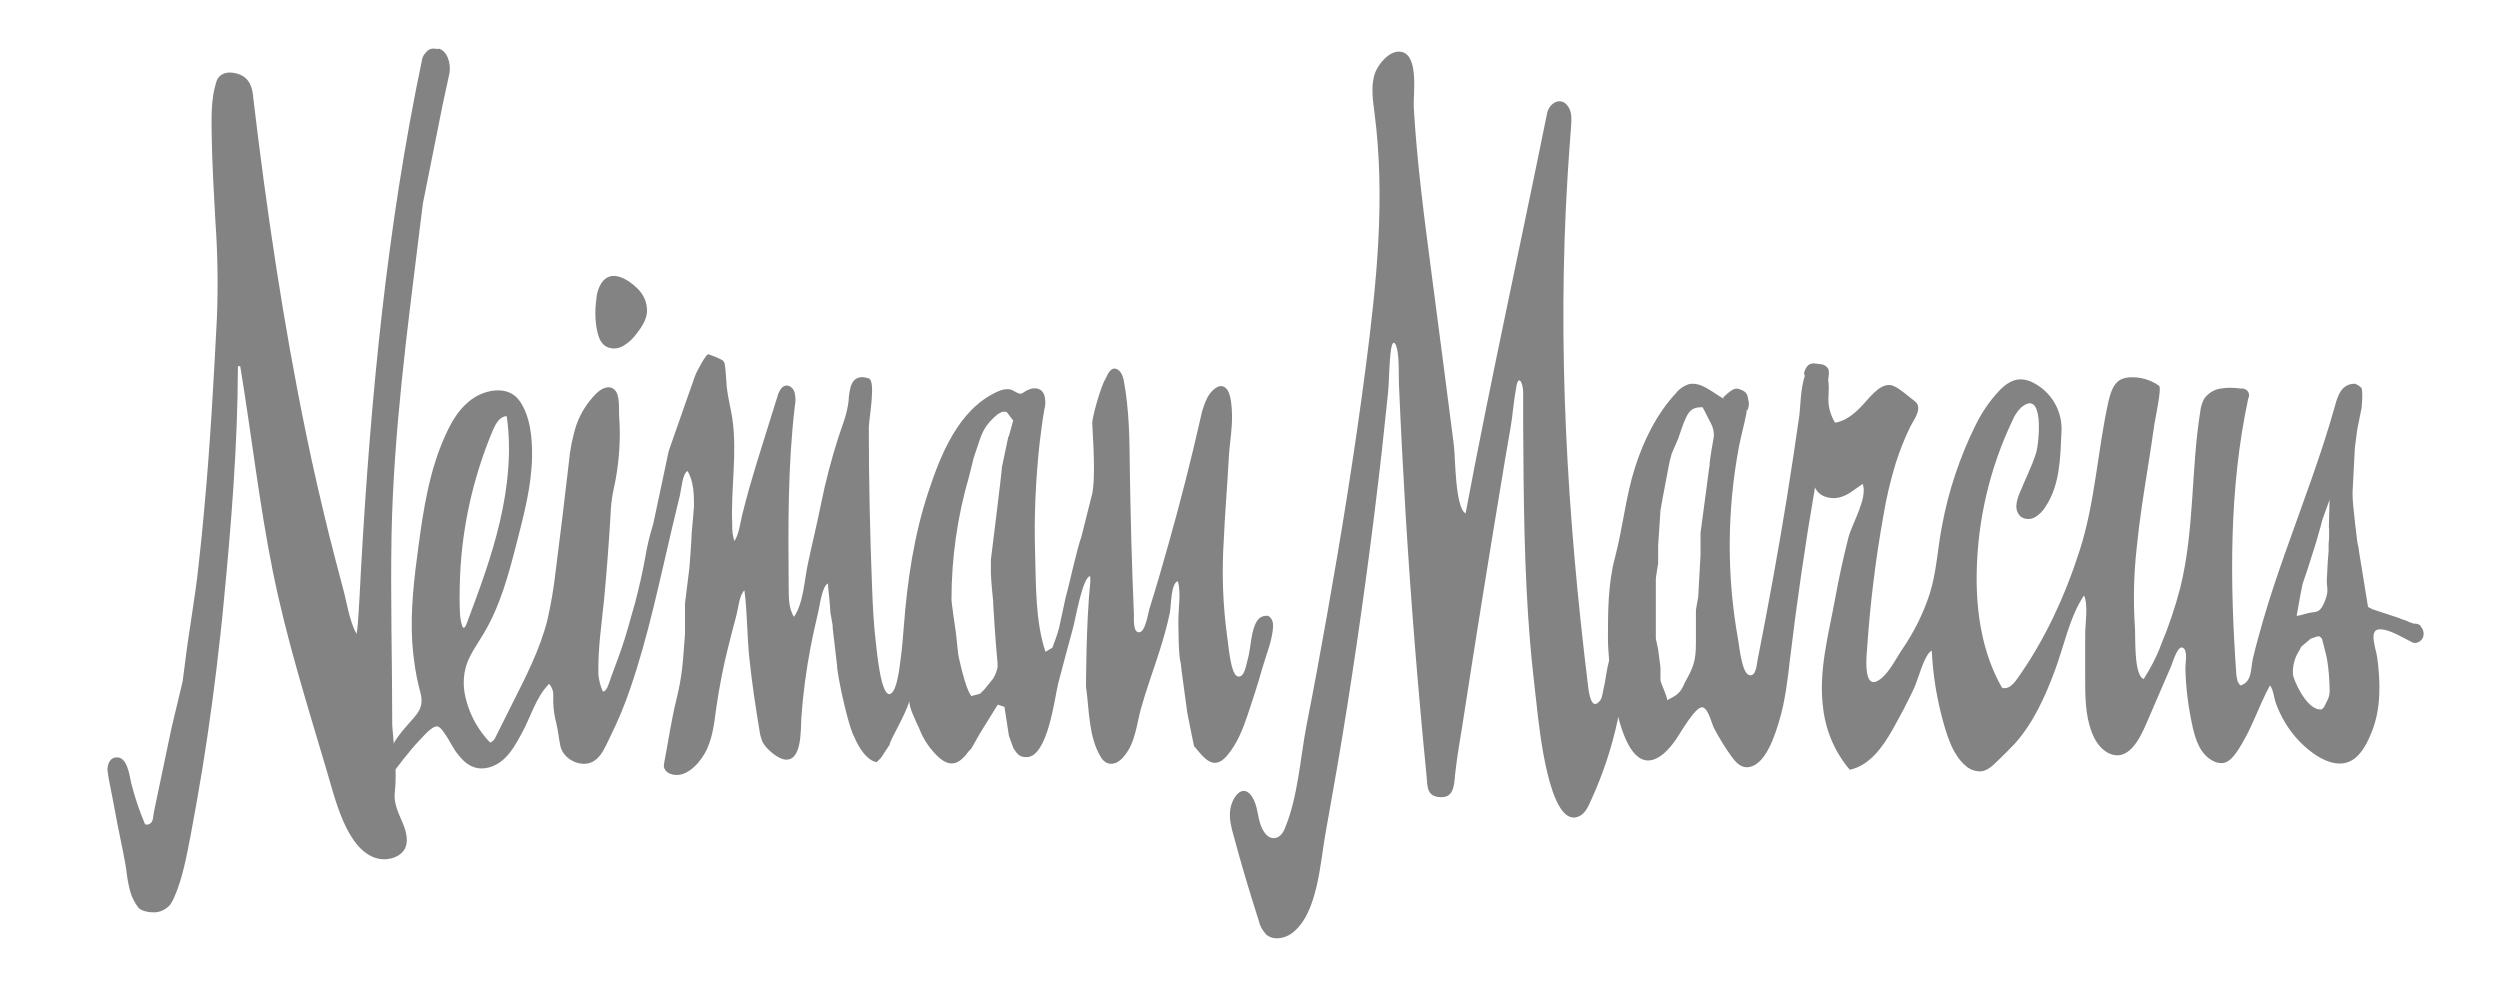
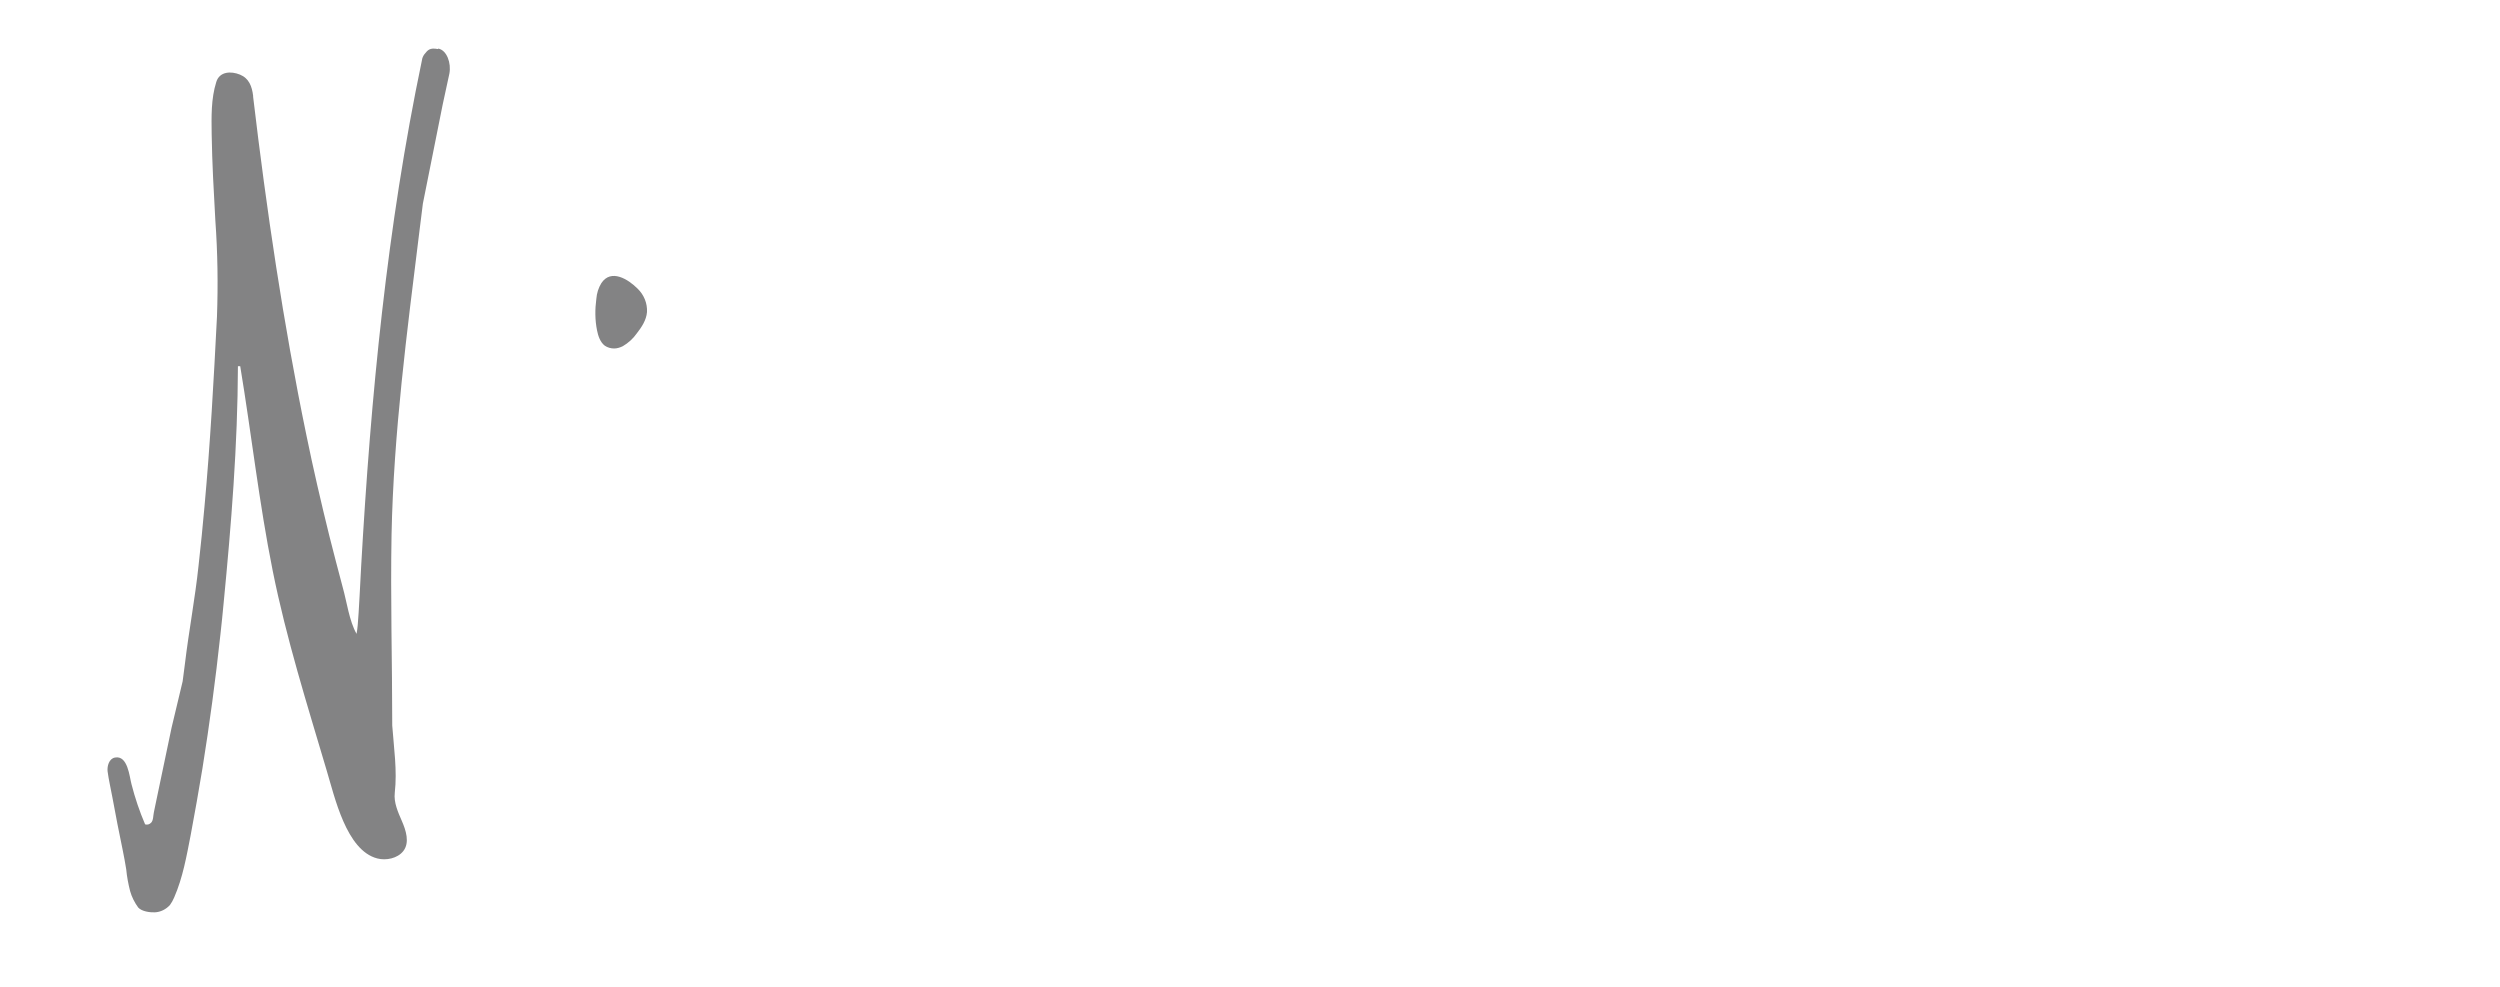
<svg xmlns="http://www.w3.org/2000/svg" id="Layer_1" version="1.1" viewBox="0 0 108.54 42.86">
  <defs>
    <style>
      .st0 {
        fill: #838384;
      }
    </style>
  </defs>
  <path class="st0" d="M19.01,2.13c-.36-.07-.44.05-.58.22-.06.08-.1.17-.11.26-1.52,7.26-2.22,14.58-2.64,21.98-.03.53-.1,2.04-.15,2.56-.01.13-.03.25-.05.37-.32-.57-.42-1.38-.6-2.02-.2-.74-.39-1.49-.58-2.23-.36-1.46-.7-2.92-1-4.39-1-4.83-1.73-9.78-2.31-14.68v-.04c-.05-.41-.18-.76-.57-.92s-.89-.14-1.03.32c-.23.73-.21,1.51-.2,2.27.02,1.26.09,2.5.16,3.75.1,1.39.12,2.78.07,4.17-.14,2.75-.29,5.49-.54,8.22-.08.87-.16,1.73-.26,2.59-.15,1.42-.42,2.83-.59,4.25l-.1.77-.48,2.01-.52,2.48-.18.86-.07.34c-.03.14-.02.35-.12.45-.07.07-.16.1-.26.07-.24-.56-.44-1.15-.59-1.74-.09-.33-.16-1.27-.72-1.16-.26.05-.34.37-.32.59.05.38.14.76.21,1.14.14.77.29,1.53.45,2.3.05.27.11.54.15.82.03.32.09.64.17.95.07.25.19.49.35.71.15.17.51.22.72.21.25-.01.49-.13.66-.32.07-.1.13-.2.18-.32.38-.87.54-1.8.72-2.72.18-.96.35-1.92.51-2.89.31-1.93.57-3.86.78-5.81.05-.46.1-.92.14-1.37.33-3.4.61-6.86.62-10.28h.1c.49,2.96.82,5.94,1.41,8.88s1.49,5.79,2.34,8.66c.35,1.15.85,3.48,2.2,3.83.38.1.88,0,1.13-.32.29-.37.11-.91-.06-1.3s-.36-.81-.31-1.23c.11-.97-.04-1.95-.11-2.92,0-2.76-.08-5.53-.03-8.29.09-4.42.67-8.79,1.21-13.17l.15-1.2.86-4.3.29-1.34c.09-.46-.11-1.02-.48-1.09Z" />
-   <path class="st0" d="M55.09,26.75c-.19-.05-.39.03-.5.19-.3.43-.27,1.22-.43,1.73-.06.21-.14.8-.44.69s-.39-1.42-.44-1.71c-.19-1.39-.24-2.79-.15-4.18.05-1.2.16-2.41.22-3.61.04-.69.18-1.38.13-2.08-.02-.25-.05-.73-.25-.92-.27-.27-.63.08-.8.38-.14.28-.24.57-.3.88-.42,1.86-.89,3.7-1.41,5.54-.26.93-.53,1.86-.82,2.78-.06.21-.17.98-.43,1.01-.28.03-.24-.54-.24-.76-.09-2.15-.15-4.28-.18-6.44-.01-1.22-.03-2.47-.25-3.67-.03-.19-.09-.39-.24-.51-.31-.23-.47.18-.57.39-.19.29-.57,1.63-.57,1.91.1,1.63.1,2.58,0,3.06l-.48,1.91c-.1.19-.57,2.2-.57,2.2l-.1.38-.29,1.34c-.08.29-.18.58-.29.86l-.3.18c-.44-1.31-.41-2.9-.45-4.27-.05-1.58.02-3.16.19-4.74.06-.5.12-1.01.21-1.51.06-.2.06-.42,0-.63-.1-.27-.35-.34-.61-.26-.4.13-.3.34-.72.08-.22-.14-.51-.06-.74.05-1.66.77-2.43,2.72-2.97,4.35-.62,1.88-.91,3.85-1.06,5.82-.04.48-.07.95-.14,1.43-.04.29-.14,1.34-.43,1.5-.42.22-.6-1.86-.64-2.18-.1-.82-.14-1.65-.17-2.47-.09-2.3-.14-4.6-.14-6.91,0-.35.32-2.02,0-2.13-.35-.12-.64-.06-.78.33-.06.22-.09.44-.1.66-.06.53-.26,1.03-.43,1.53-.31.97-.57,1.95-.77,2.95-.17.85-.38,1.7-.56,2.55-.16.71-.19,1.73-.61,2.33-.25-.39-.22-.89-.23-1.33-.02-2.62-.04-5.24.27-7.84.04-.19.03-.38-.01-.57-.09-.28-.37-.42-.58-.18-.08.11-.14.23-.17.36l-.64,2.05c-.2.64-.4,1.28-.58,1.92-.11.39-.21.78-.31,1.17-.08.33-.14.86-.34,1.13-.07-.23-.1-.47-.09-.71-.07-1.55.23-3.11,0-4.64-.07-.45-.19-.89-.24-1.35-.03-.32-.03-.63-.08-.95,0-.06-.03-.11-.06-.16-.03-.04-.07-.06-.12-.08-.17-.09-.36-.16-.54-.22-.08-.04-.51.75-.57.93l-.29.82-.69,1.97-.17.49-.67,3.16c-.15.48-.27.97-.35,1.47-.12.66-.27,1.31-.44,1.96l-.12.42c-.1.37-.21.74-.32,1.11-.18.57-.39,1.13-.6,1.69-.06.15-.17.64-.36.62-.1-.23-.16-.47-.19-.71-.03-1.12.14-2.21.25-3.32.11-1.17.2-2.35.27-3.52.01-.28.03-.56.07-.84s.1-.51.15-.77c.17-.92.23-1.87.16-2.8-.02-.31.05-.92-.21-1.15s-.6-.01-.79.18c-.38.38-.67.84-.85,1.34-.18.55-.29,1.13-.34,1.71-.18,1.57-.37,3.13-.57,4.69-.08.71-.2,1.41-.36,2.11-.33,1.29-.95,2.48-1.55,3.67l-.68,1.36c-.04.12-.13.22-.25.27-.49-.51-.85-1.13-1.03-1.81-.15-.51-.16-1.05,0-1.56.17-.51.51-.95.77-1.4.72-1.22,1.08-2.6,1.43-3.97.31-1.21.63-2.43.65-3.68.01-.79-.07-1.77-.56-2.44-.46-.63-1.39-.49-1.98-.1s-.94.99-1.22,1.61c-.69,1.51-.95,3.17-1.17,4.81-.19,1.4-.36,2.81-.27,4.22.05.72.16,1.44.35,2.14.18.69-.14.93-.57,1.43-.2.22-.38.45-.54.7-.17.29-.27.62-.5.88-.1.09-.18.2-.26.31-.07.12-.06.27.02.37l.44.08c.46-.58.89-1.19,1.4-1.72.15-.15.54-.63.77-.57s.65.93.8,1.12c.2.26.43.53.75.64.44.16.94-.01,1.29-.32s.58-.73.8-1.14c.39-.7.61-1.57,1.19-2.15.1.11.16.25.18.4,0,.14,0,.27,0,.41.01.32.06.63.14.93.07.3.1.61.16.91.08.47.54.8,1,.82h.03c.68,0,.9-.7,1.16-1.21.33-.67.62-1.37.86-2.08.78-2.27,1.27-4.67,1.82-7,.11-.45.22-.91.33-1.37.06-.25.11-.95.33-1.05.27.44.28,1.03.28,1.53,0,.1-.1,1.15-.1,1.15,0,.29-.1,1.53-.1,1.53l-.19,1.53v1.34c-.1,1.24-.1,1.72-.38,2.87-.22.89-.35,1.81-.52,2.7-.01.06-.02.12-.02.18.03.14.13.26.27.31.62.25,1.22-.38,1.5-.87.35-.61.42-1.34.51-2.01.13-.89.3-1.77.52-2.64.11-.45.23-.9.35-1.35.08-.29.13-.9.35-1.09.13.99.11,2.01.22,3,.11,1.03.26,2.04.43,3.06.02.18.07.36.14.53.15.29.68.76,1.03.76.68,0,.62-1.3.65-1.81.07-1.03.21-2.05.4-3.07.1-.51.21-1.01.33-1.51.07-.29.17-1.15.43-1.26,0,.03,0,.06,0,.1,0,0,.1.95.1,1.15l.1.57v.1s.1.86.19,1.63c0,.38.48,2.68.77,3.16,0,0,.38.95.95,1.05l.19-.19.19-.29.19-.29c0-.19.67-1.24.86-1.91-.07.24.32.99.42,1.22.18.48.48.91.86,1.26.55.47.91.24,1.3-.29l.1-.1.38-.67.77-1.24.29.1.19,1.24.2.56c.19.29.29.38.57.38.92,0,1.22-2.58,1.37-3.19.21-.81.43-1.62.65-2.43.1-.36.41-2.2.74-2.24,0,.07.01.14.01.21-.19,1.82-.19,4.59-.19,4.59.14.98.11,2.19.64,3.05.05.1.14.19.24.25.14.07.3.06.44,0,.13-.07.25-.17.34-.29.49-.59.53-1.36.73-2.07.23-.83.53-1.63.79-2.45.18-.56.34-1.12.46-1.7.06-.3.04-1.29.35-1.37.14.5.02,1.18.02,1.71,0,0,0,1.63.1,1.82,0,.1.29,2.2.29,2.2l.19.95.1.48c.42.49.83,1.12,1.44.41.43-.51.68-1.14.89-1.77.23-.68.45-1.36.64-2.04.16-.56.47-1.28.46-1.87,0-.15-.07-.29-.19-.37-.02-.01-.04-.02-.06-.03ZM20.08,27.21c-.07-.19-.1-.39-.11-.6-.02-.38-.02-.76-.01-1.14.04-2.35.54-4.66,1.45-6.82.12-.27.3-.58.59-.58.22,1.53.05,3.09-.3,4.59s-.89,2.95-1.43,4.39c-.08.23-.15.24-.19.16ZM43.78,18.95l-.28,1.33c0,.19-.48,4.02-.48,4.02v.57c0,.29.1,1.24.1,1.24v.1s.1,1.72.19,2.58v.19c-.04.17-.1.33-.19.48l-.38.47-.19.19-.38.1c-.29-.38-.57-1.82-.57-1.82l-.1-.95s-.19-1.24-.19-1.43c0-1.81.26-3.62.77-5.36l.19-.77.19-.57c.19-.57.29-.86.86-1.34l.19-.1h.19l.29.38-.19.68Z" />
  <path class="st0" d="M26.66,15.13c.13,0,.26-.04.38-.1.24-.14.45-.33.61-.56.21-.27.41-.57.44-.92.02-.38-.13-.75-.41-1.02-.41-.41-1.15-.87-1.57-.24-.13.21-.2.44-.22.69-.06.45-.06.91.03,1.36.05.25.14.52.34.67.12.08.26.12.41.12Z" />
-   <path class="st0" d="M105.1,27.17h0s-.08-.06-.12-.07c-.05-.02-.11-.03-.17-.02l-.18-.06c-.19-.1-.37-.13-.48-.19l-1.15-.38-.19-.1-.38-2.34c-.02-.15-.04-.3-.08-.44,0,0-.21-1.66-.21-2.04v-.19l.1-1.91.1-.77.19-.95s.07-.67,0-.86c-.08-.09-.18-.15-.29-.19-.57,0-.74.49-.87.98-.59,2.11-1.38,4.16-2.11,6.23-.36,1.02-.71,2.04-1.01,3.08-.15.53-.3,1.06-.43,1.6-.12.5-.02,1.03-.54,1.21-.15-.11-.17-.32-.19-.51-.28-3.99-.32-8.04.52-11.95.08-.15.02-.33-.13-.4-.06-.03-.13-.04-.2-.03-.29-.04-.58-.05-.87,0-.29.04-.55.21-.72.45-.08.16-.14.34-.16.52-.41,2.54-.25,5.17-.87,7.67-.22.85-.5,1.68-.84,2.49-.19.52-.45,1.01-.75,1.48-.44-.15-.35-1.89-.38-2.24-.08-1.16-.05-2.33.08-3.49.12-1.2.31-2.39.5-3.58.09-.6.19-1.19.27-1.79.03-.19.32-1.54.2-1.63-.35-.25-.78-.38-1.21-.37-.16,0-.32.03-.46.1-.33.18-.44.58-.53.95-.48,2.16-.57,4.35-1.25,6.47-.64,1.99-1.52,3.91-2.74,5.61-.15.21-.38.44-.63.35-.86-1.5-1.13-3.27-1.1-5,.04-2.29.57-4.55,1.56-6.62.08-.2.21-.39.36-.54,1.03-.88.79,1.54.66,1.96-.19.61-.49,1.18-.73,1.78-.07.17-.12.35-.13.53,0,.19.07.37.22.48.18.11.42.11.6,0,.18-.11.33-.26.44-.44.64-.95.65-2.14.7-3.25.06-.93-.46-1.79-1.3-2.18-.15-.07-.32-.11-.49-.11-.34,0-.64.22-.88.46-.43.45-.78.96-1.05,1.51-.69,1.39-1.19,2.88-1.47,4.41-.19.97-.23,1.98-.53,2.93-.28.86-.69,1.68-1.2,2.42-.28.41-.63,1.16-1.1,1.38-.6.27-.44-1.17-.41-1.54.13-1.88.36-3.75.69-5.6.13-.81.32-1.6.56-2.38.17-.52.37-1.03.61-1.52.14-.29.59-.84.19-1.13-.27-.2-.57-.49-.88-.64-.51-.25-1,.41-1.34.78s-.74.73-1.23.8c-.18-.29-.28-.63-.29-.97,0-.24.03-.48.01-.72,0-.06-.01-.11-.02-.17,0-.02.01-.04.01-.05.03-.23.03-.34,0-.41-.07-.14-.22-.22-.37-.22-.26-.03-.52-.14-.68.36-.01.05,0,.1.03.14-.19.54-.2,1.46-.24,1.73-.17,1.19-.35,2.38-.54,3.57-.38,2.35-.81,4.69-1.27,7.03-.04.2-.07.79-.39.66-.3-.12-.41-1.26-.46-1.54-.5-2.77-.48-5.62.04-8.38.09-.45.21-.89.3-1.33.02-.07.03-.14.03-.22.04-.03.07-.07.07-.12.04-.12.04-.24,0-.36-.02-.12-.03-.31-.27-.41s-.33-.15-.79.29c-.02.02-.03.06-.01.08-.5-.28-.98-.75-1.51-.63-.21.07-.4.19-.54.37-.85.91-1.41,2.05-1.79,3.23-.41,1.28-.53,2.62-.87,3.91-.31,1.14-.31,2.39-.31,3.56,0,.82.41,6.63,2.42,4.97.2-.18.38-.39.53-.61.19-.27.86-1.47,1.16-1.4.26.06.39.71.5.91.23.44.49.86.78,1.26.15.2.35.42.61.43.83.03,1.27-1.45,1.45-2.06.25-.85.35-1.73.45-2.6.3-2.5.66-5,1.09-7.49.15.38.64.54,1.05.44s.68-.37,1.02-.59c.23.6-.46,1.72-.62,2.33-.22.87-.41,1.74-.57,2.62-.29,1.59-.75,3.21-.52,4.84.12.97.52,1.88,1.15,2.62.85-.18,1.42-.97,1.85-1.73.34-.6.66-1.21.95-1.83.16-.34.44-1.47.76-1.61.05,1.09.23,2.16.53,3.21.19.64.41,1.32.91,1.76.18.18.44.28.7.27.26-.03.48-.22.67-.41.27-.26.54-.52.8-.8.8-.9,1.3-2.01,1.72-3.13.4-1.05.65-2.37,1.28-3.3.19.41.05,1.24.05,1.72v1.85c0,.78,0,1.59.27,2.33.14.38.36.74.71.93.87.46,1.38-.59,1.66-1.23l1.08-2.5c.09-.2.31-1.03.56-.8.17.15.07.66.07.86.02.86.13,1.72.32,2.57.13.56.33,1.17.87,1.45.13.08.29.11.44.1.26-.04.44-.26.59-.47.64-.92.93-1.94,1.45-2.9.15.15.18.58.27.8.11.29.24.57.4.83.31.51.71.95,1.19,1.3.46.34,1.13.64,1.68.33.45-.25.72-.83.9-1.29.39-1.01.36-2.12.22-3.18-.05-.36-.36-1.15.04-1.22s1.05.35,1.43.53h0c.21.15.52-.03.54-.29.02-.13-.03-.27-.12-.37ZM74.21,20.28l-.19,1.43-.19,1.43v.95l-.1,1.82-.1.57v1.43c0,.77-.1,1.05-.48,1.72-.19.48-.38.57-.77.77,0-.19-.24-.65-.29-.86v-.57l-.1-.77-.1-.48v-2.58c0-.1.1-.67.1-.67v-.77l.1-1.53.1-.57.29-1.53.1-.38.29-.67c.38-1.15.48-1.34,1.05-1.34l.1.19.29.57c.07.15.1.31.1.48,0,.1-.19.96-.19,1.34ZM100.9,30.7l-.1.1h-.1c-.6-.05-1.15-1.34-1.15-1.53-.02-.37.08-.74.29-1.05l.07-.14.41-.35.29-.1h.1l.1.1s.23.86.23.95c.06.38.09.76.1,1.15.02.42-.04.46-.24.87h0ZM101.12,22.91v.46s-.02.23-.02.23v.31s-.04.51-.04.51l-.04.8c0,.29.1.42-.08.87-.21.53-.36.46-.63.51-.14.02-.5.14-.6.14l.17-.94.09-.45.22-.65.38-1.2.19-.67.07-.27.31-.86-.03,1.23Z" />
-   <path class="st0" d="M70.27,28.1s-.07,0-.1.03c-.38.26-.43,1.32-.54,1.73-.04.14-.06.43-.15.54-.39.52-.5-.32-.54-.68-.9-7.36-1.34-14.69-.88-22.1.04-.71.1-1.42.15-2.13.02-.28.04-.58-.1-.82-.3-.52-.84-.22-.94.24-1.17,5.79-2.45,11.58-3.54,17.38-.46-.25-.44-2.43-.51-2.97l-.45-3.49-.53-4.05c-.31-2.36-.62-4.73-.76-7.11-.03-.54.23-2.21-.5-2.41-.54-.15-1.11.59-1.22,1.03-.14.54-.05,1.1.02,1.65.47,3.65.09,7.33-.38,10.96s-1.05,7.23-1.69,10.83c-.28,1.58-.57,3.16-.88,4.73-.28,1.45-.38,3.2-.97,4.56-.08.19-.25.37-.46.37-.26,0-.44-.26-.54-.5-.17-.41-.15-.92-.4-1.3-.41-.62-.88.03-.95.58-.05.39.05.77.16,1.15.33,1.23.69,2.44,1.08,3.65.05.23.17.44.33.61.3.25.77.18,1.09-.05,1.15-.82,1.25-3.12,1.48-4.36.33-1.83.65-3.66.94-5.5.58-3.67,1.08-7.36,1.5-11.05.09-.85.18-1.69.27-2.54.06-.57.04-1.31.14-1.95.08-.46.23-.21.28.16.07.47.04.99.06,1.47.08,1.88.18,3.76.29,5.63.23,3.75.53,7.5.9,11.24.05.54,0,.98.66.98.6,0,.54-.7.6-1.12.09-.82.25-1.63.37-2.45.25-1.63.51-3.26.77-4.89.27-1.7.55-3.39.83-5.09.14-.85.28-1.69.43-2.54.09-.51.11-1.01.25-1.77.1-.51.29-.1.29.3,0,.48,0,.97,0,1.45.02,3.13.04,6.25.3,9.38.08.95.19,1.9.3,2.86.09.77.52,5.19,1.78,4.72.28-.1.43-.4.55-.68.52-1.12.91-2.3,1.17-3.5.12-.61.2-1.24.21-1.87,0-.15.07-1.27-.18-1.32Z" />
</svg>